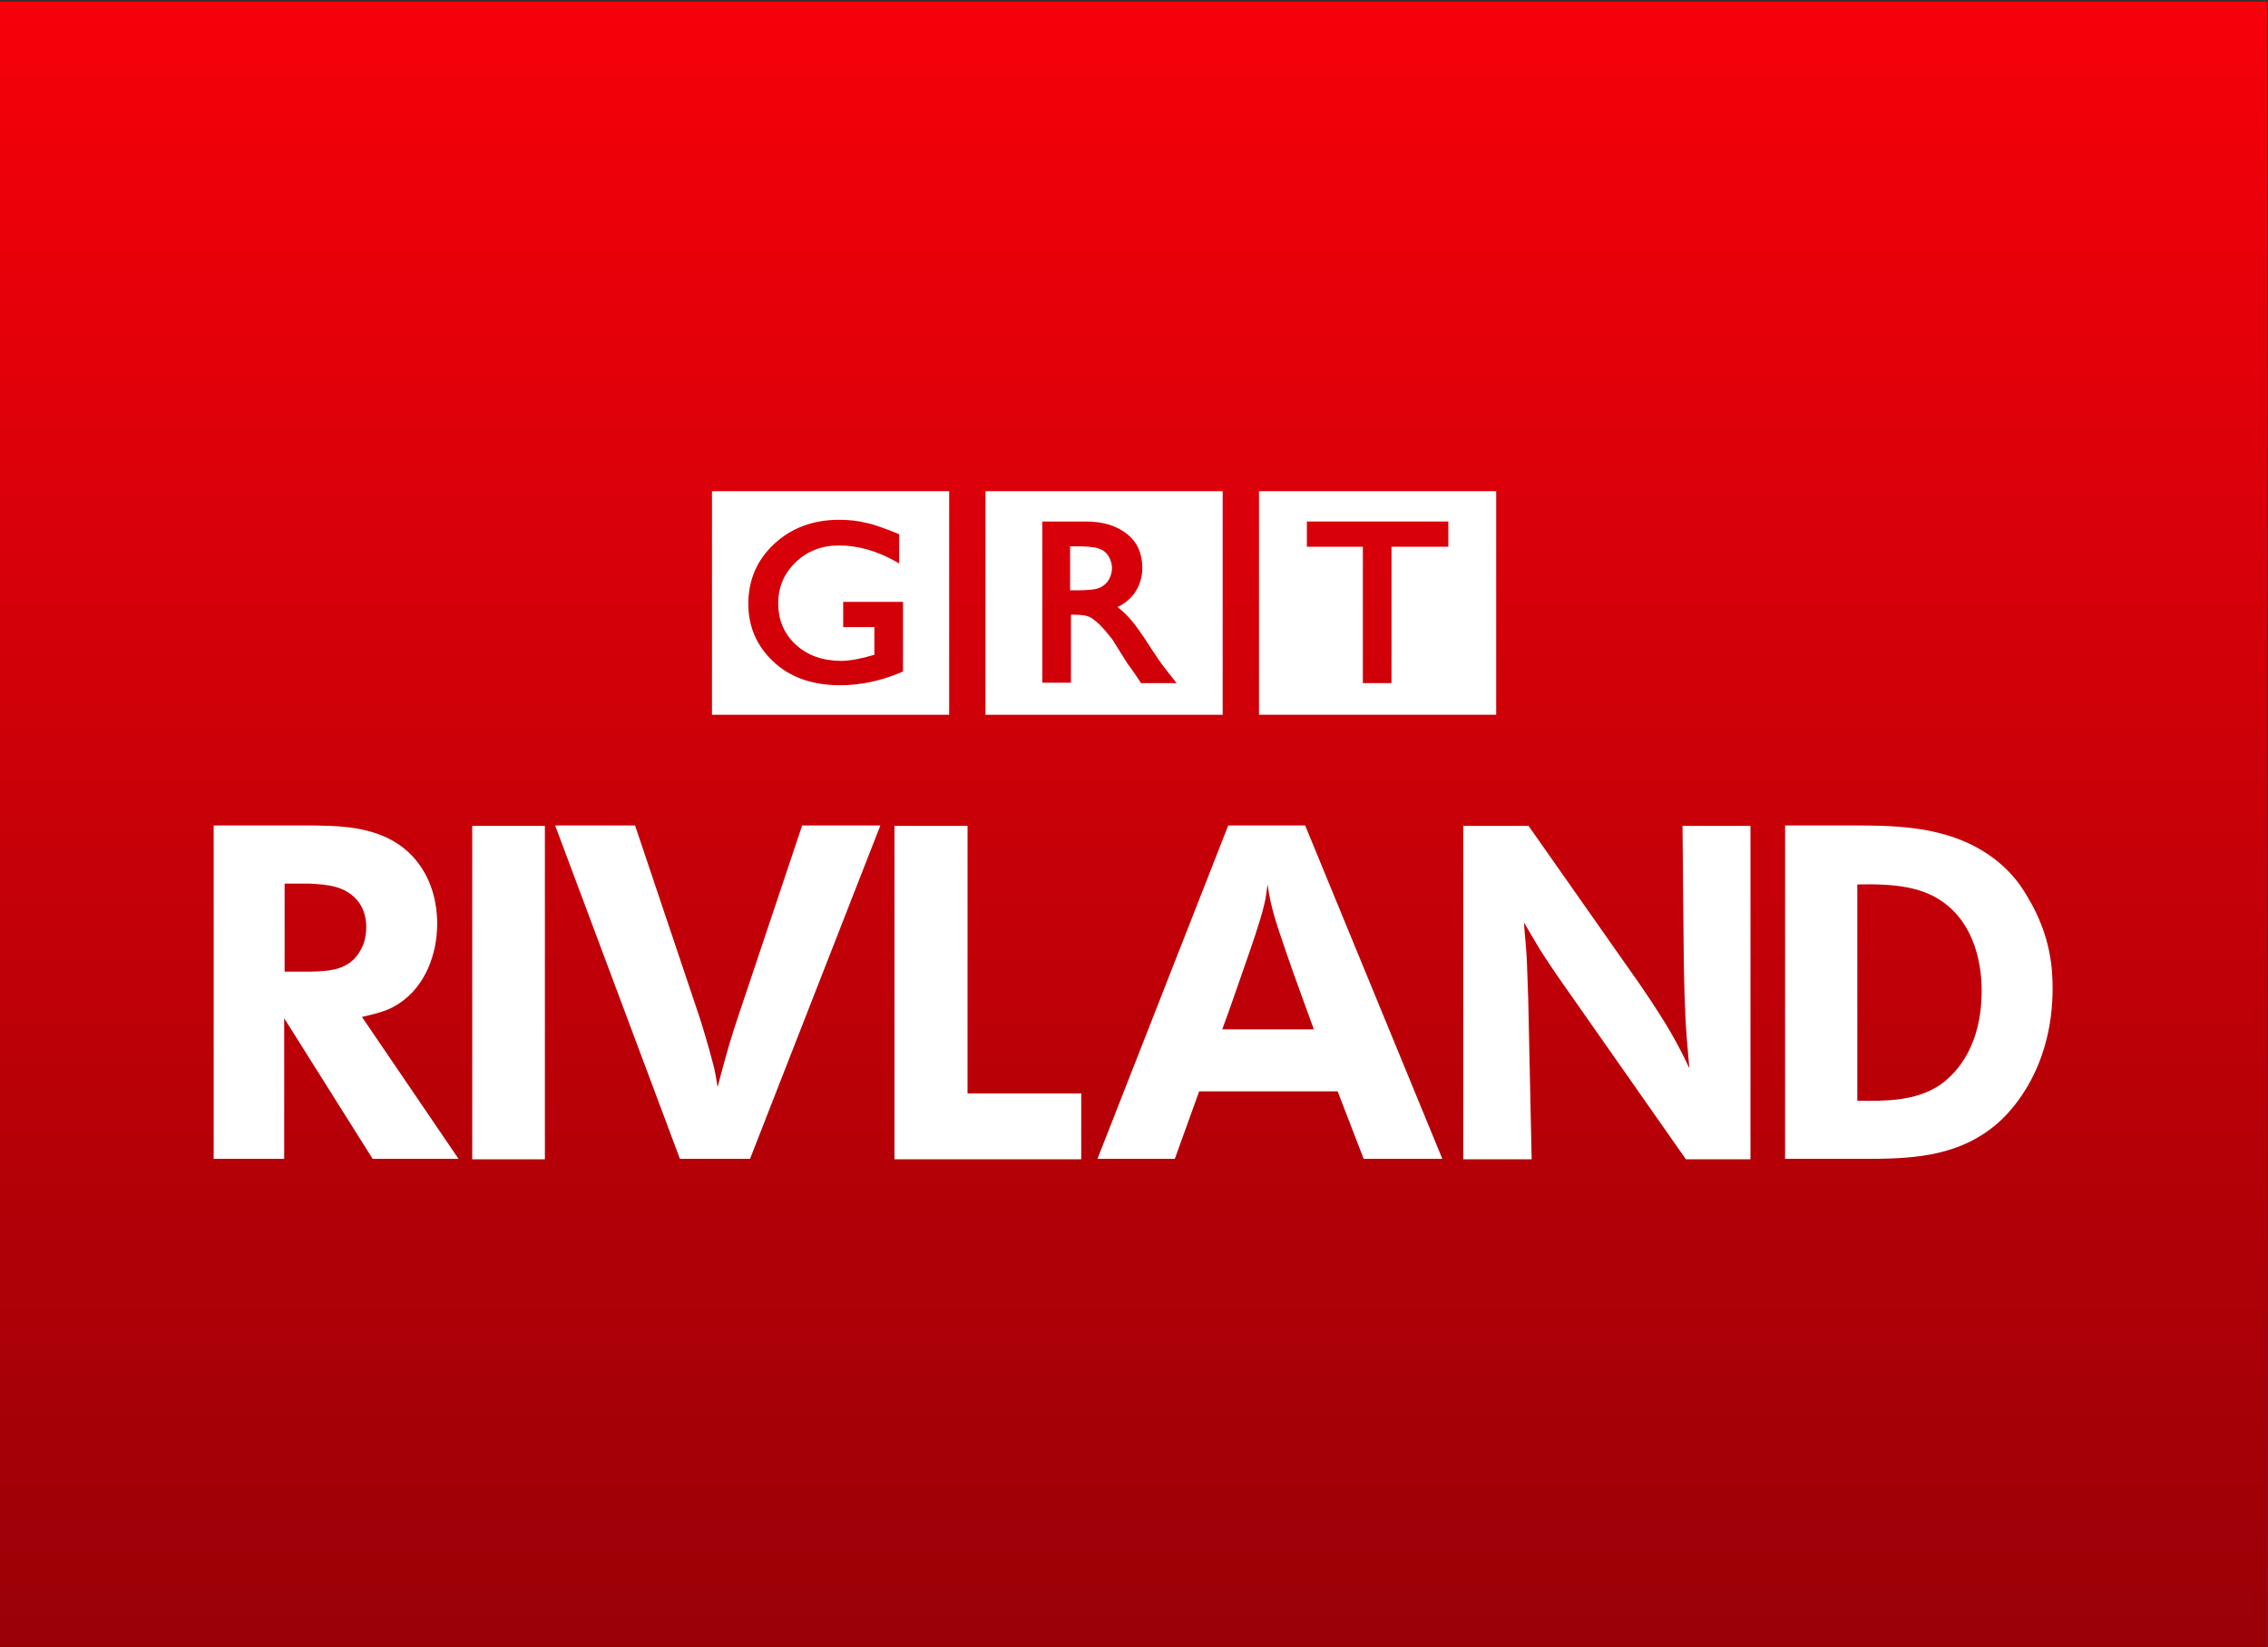
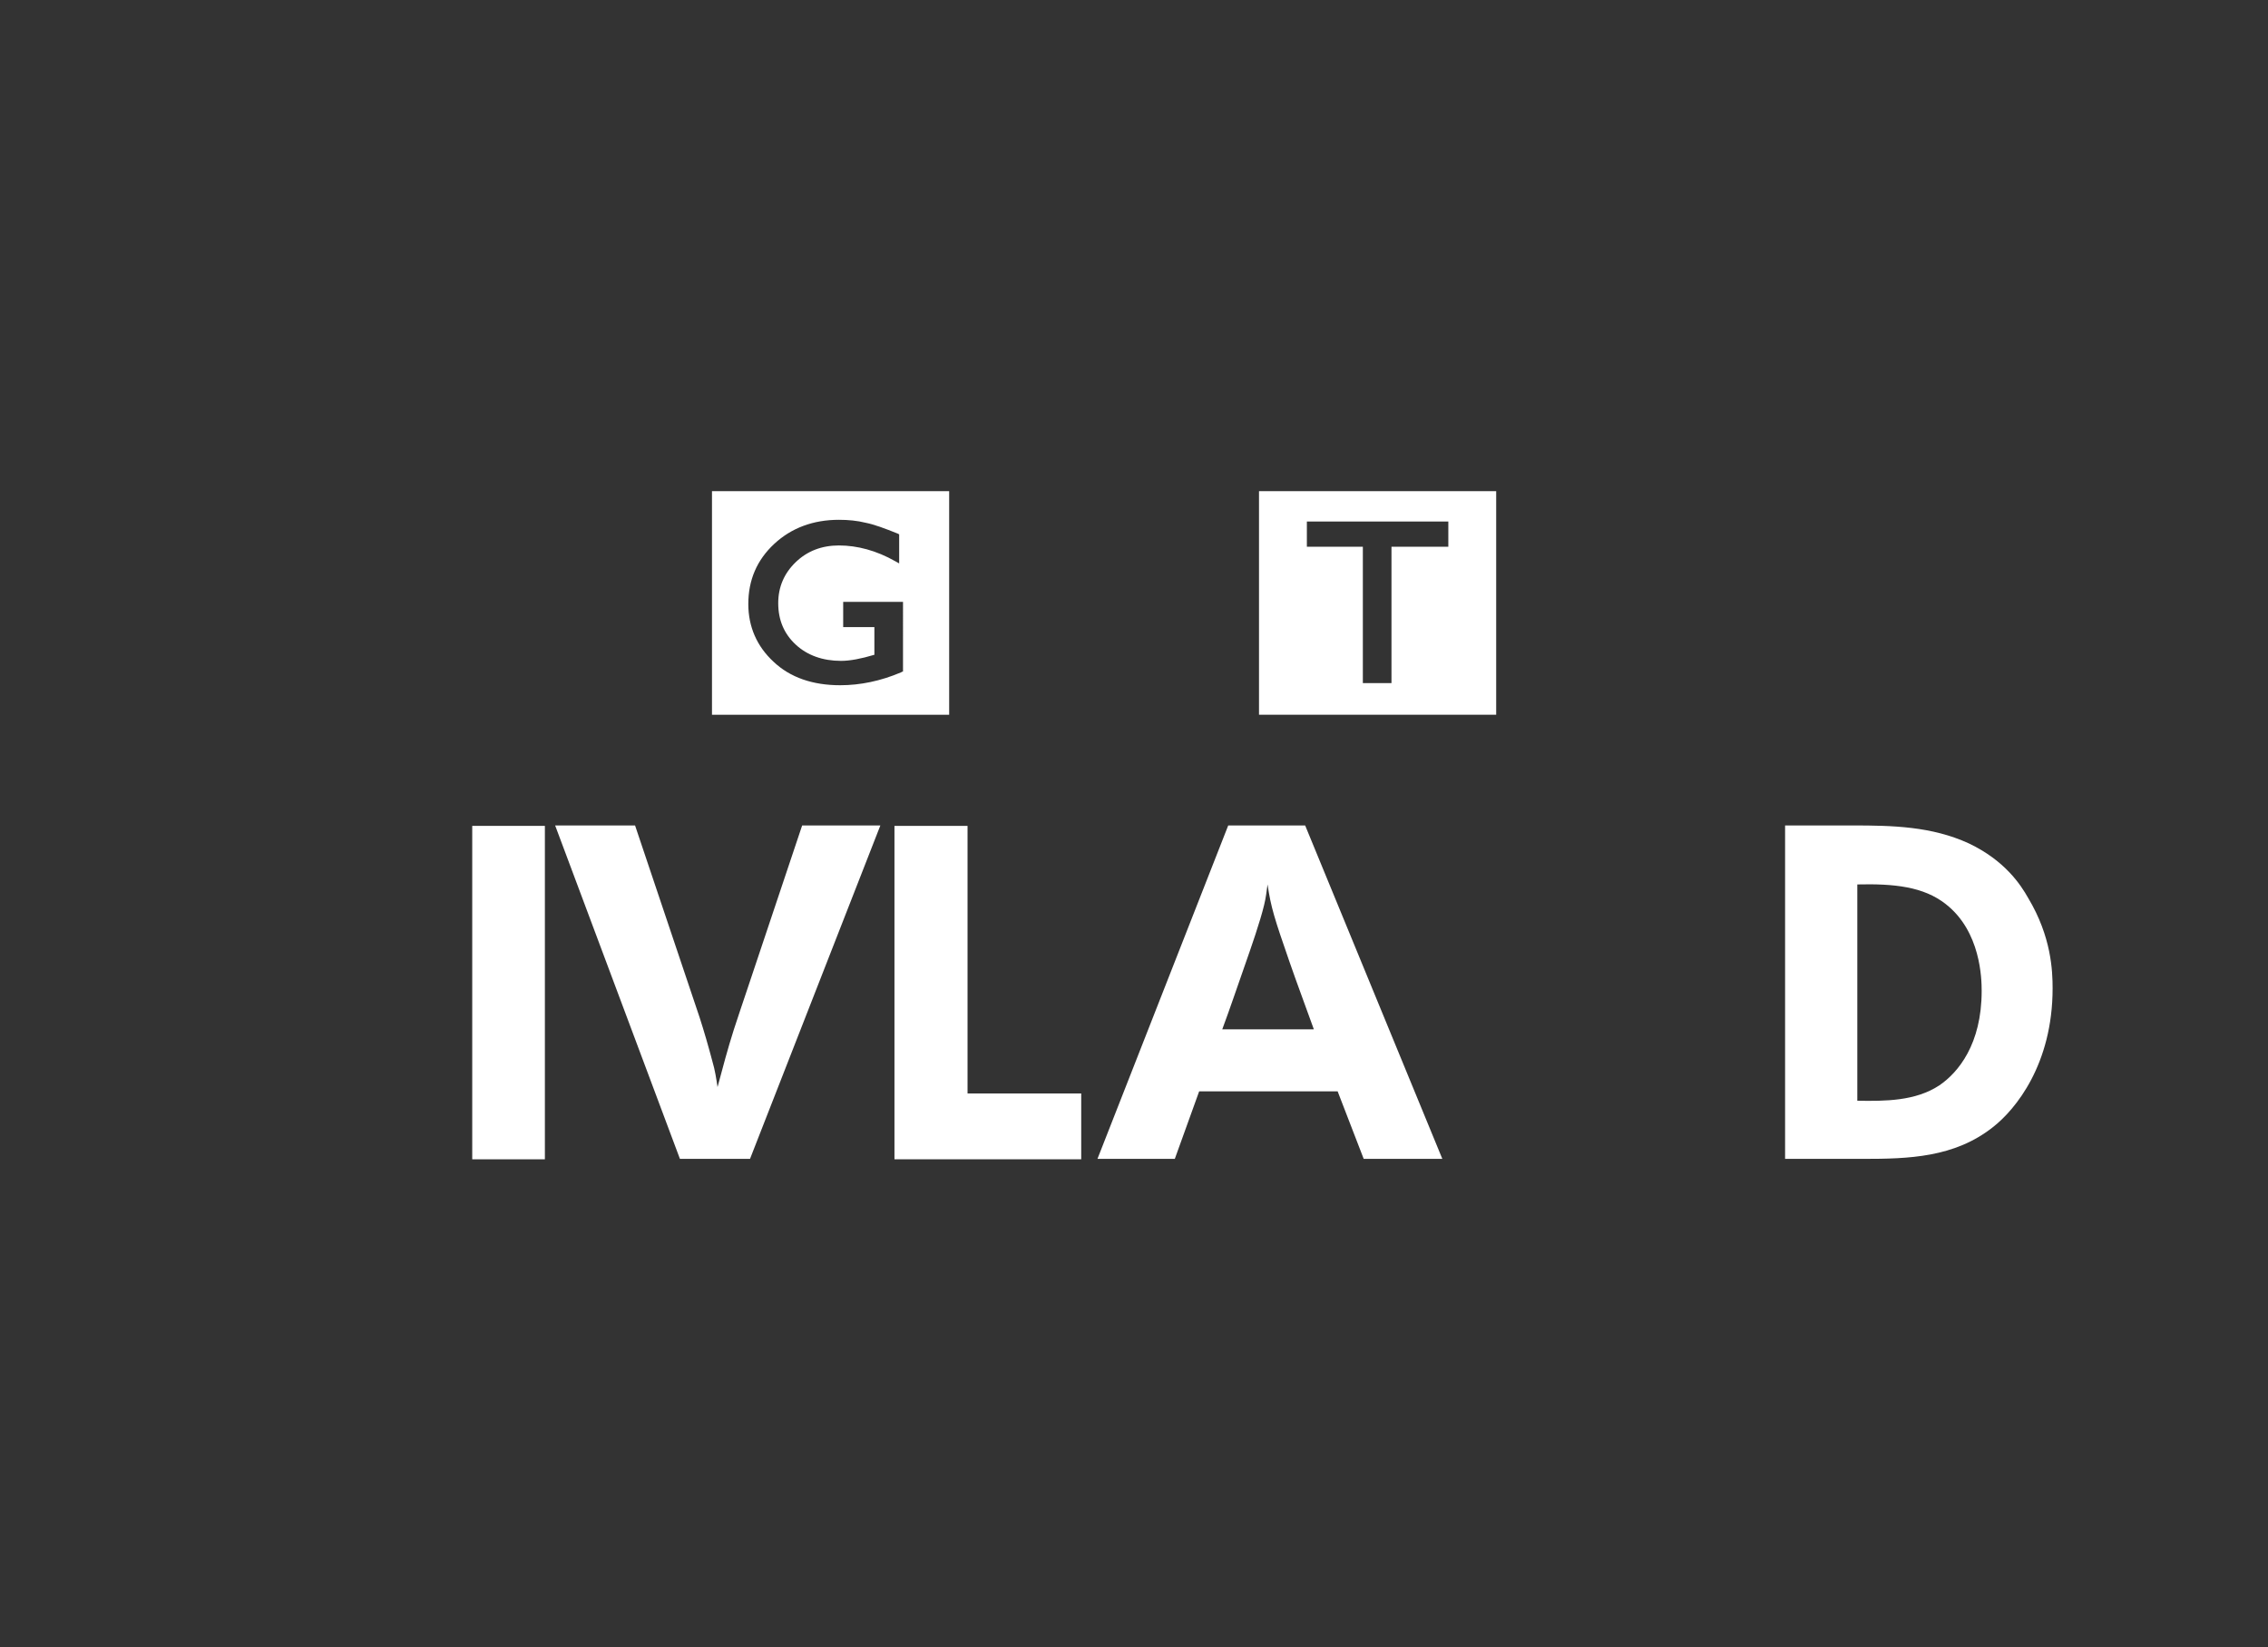
<svg xmlns="http://www.w3.org/2000/svg" version="1.1" id="圖層_1" x="0px" y="0px" viewBox="0 0 530.7 385.3" style="enable-background:new 0 0 530.7 385.3;" xml:space="preserve">
  <rect x="0" y="0" width="530.7" height="385.3" fill="#333333" stroke="none" />
  <style type="text/css">
	.st0{fill:url(#SVGID_1_);}
	.st1{fill:#FFFFFF;}
</style>
  <linearGradient id="SVGID_1_" gradientUnits="userSpaceOnUse" x1="265.183" y1="-33.997" x2="265.183" y2="419.406">
    <stop offset="0" style="stop-color:#FF000A" />
    <stop offset="1" style="stop-color:#910006" />
  </linearGradient>
-   <rect x="-0.2" y="0.4" class="st0" width="530.7" height="385.3" />
  <g>
    <g>
      <path class="st1" d="M166.6,114.9v52.3h55.5v-52.3H166.6z M211.2,157.1l-0.4,0.2c-4.7,2-9.5,3-14.2,3c-6.4,0-11.7-1.8-15.6-5.5    c-3.9-3.6-5.9-8.2-5.9-13.5c0-5.6,2-10.3,6.1-14.1c4-3.7,9.1-5.6,15.1-5.6c2.2,0,4.3,0.2,6.3,0.7c2,0.4,4.4,1.3,7.4,2.5l0.4,0.2    v6.8l-0.9-0.5c-4.4-2.5-8.9-3.7-13.2-3.7c-4,0-7.4,1.3-10.1,3.9c-2.7,2.6-4.1,5.8-4.1,9.6c0,4,1.4,7.2,4.1,9.7    c2.7,2.5,6.3,3.8,10.6,3.8c2.1,0,4.7-0.5,7.7-1.4l0.1,0v-6.5h-7.3v-5.9h14V157.1z" />
      <g>
-         <path class="st1" d="M230.6,114.9v52.3h55.5v-52.3H230.6z M267,159.8l-1.8-2.7c-0.1-0.1-0.2-0.2-0.3-0.4l-1.1-1.5l-3.5-5.6     c-1.1-1.4-2.1-2.6-3-3.5c-0.9-0.8-1.7-1.5-2.4-1.8c-0.5-0.2-1.4-0.5-3.5-0.5h-0.8v15.9h-6.7v-37.7h10.2c4,0,7.2,1,9.6,2.9     c2.4,1.9,3.6,4.6,3.6,7.9c0,2.2-0.6,4.2-1.8,5.9c-1,1.4-2.3,2.5-4,3.3c0.9,0.7,1.9,1.6,2.8,2.6c1.2,1.3,2.9,3.7,5,7     c1.3,2,2.4,3.6,3.2,4.6l2.8,3.6H267z" />
-         <path class="st1" d="M257,128.3c-1.1-0.4-3-0.5-5.6-0.5h-1v10.3h1.5c2.7,0,4.5-0.2,5.4-0.6c0.9-0.4,1.6-1,2.1-1.8     c0.5-0.8,0.8-1.8,0.8-2.8c0-1-0.3-1.9-0.8-2.8C258.8,129.2,258.1,128.6,257,128.3z" />
-       </g>
+         </g>
      <path class="st1" d="M294.6,114.9v52.3h55.5v-52.3H294.6z M338.9,127.9h-13.3v31.9h-6.7v-31.9h-13.1V122h33.1V127.9z" />
    </g>
    <g>
-       <path class="st1" d="M70.9,193.1c2.1,0,4.1,0,6.2,0.1c8.4,0.3,16.6,2.2,21.6,9.9c3.4,5.2,3.6,10.9,3.6,13c0,7.1-2.8,14.7-9,18.7    c-2.2,1.4-3.8,2-8.6,3.1l22.6,33.2H87.2l-20.7-32.9v32.9H50v-78H70.9z M66.6,227.3h6.1c4.5-0.1,9.1-0.4,11.6-4.9    c0.6-1,1.4-2.8,1.4-5.5c0-1.1-0.1-4-2.2-6.4c-2.9-3.3-7.1-3.6-11.2-3.8h-5.7V227.3z" />
      <path class="st1" d="M127.5,271.2h-17v-78h17V271.2z" />
      <path class="st1" d="M148.6,193.1l15.1,44.9c1.1,3.4,2.1,6.9,3,10.3c0.6,2,0.9,4,1.2,6c1.2-4.5,2.4-9,3.8-13.4c1-3.1,2-6,3-9    l13-38.8H206l-30.5,78h-16.4l-29.2-78H148.6z" />
      <path class="st1" d="M226.4,193.1v62.7H253v15.4h-43.7v-78H226.4z" />
      <path class="st1" d="M305.4,193.1l32.1,78h-18.4l-6.1-15.8h-32.4l-5.7,15.8h-18.1l30.6-78H305.4z M307.4,240.7    c-1.9-5.3-3.9-10.6-5.7-15.8c-3.5-10.1-4.3-12.6-5.1-18c-0.2,1.5-0.4,3.2-0.8,4.8c-0.9,3.8-3.1,10.1-4.4,13.8    c-1.8,5.1-3.5,10.2-5.4,15.3H307.4z" />
-       <path class="st1" d="M357.6,193.1l26.2,37.3c6.6,9.6,9,14.2,11.5,19.5c-0.4-4.8-0.9-9.5-1-14.3c-0.2-3.5-0.2-7.1-0.3-10.6    l-0.3-31.8h15.9v78h-15.1l-27.2-38.8c-2.4-3.4-4.9-7-7.1-10.5c-1.2-2-2.4-4.1-3.6-6.1c0.2,3.2,0.6,6.4,0.7,9.5    c0.1,2.9,0.2,5.6,0.3,8.5l0.8,37.4h-16v-78H357.6z" />
      <path class="st1" d="M433.5,193.1c9.3,0,18.5,0.2,27.2,4.2c8.4,4,12.1,9.6,13.9,12.8c5.4,9,5.7,17,5.7,21.1    c0,17.7-8.6,28.3-14,32.5c-9,7.1-19.7,7.4-30.4,7.4h-18.2v-78H433.5z M434.7,257.5c6.4,0.1,13.5,0.1,19.1-3.6    c4.4-3,9.9-9.6,9.9-22.1c0-2.8-0.2-13.9-8.4-20.3c-5.2-4.1-12.1-4.8-20.7-4.6V257.5z" />
    </g>
  </g>
</svg>